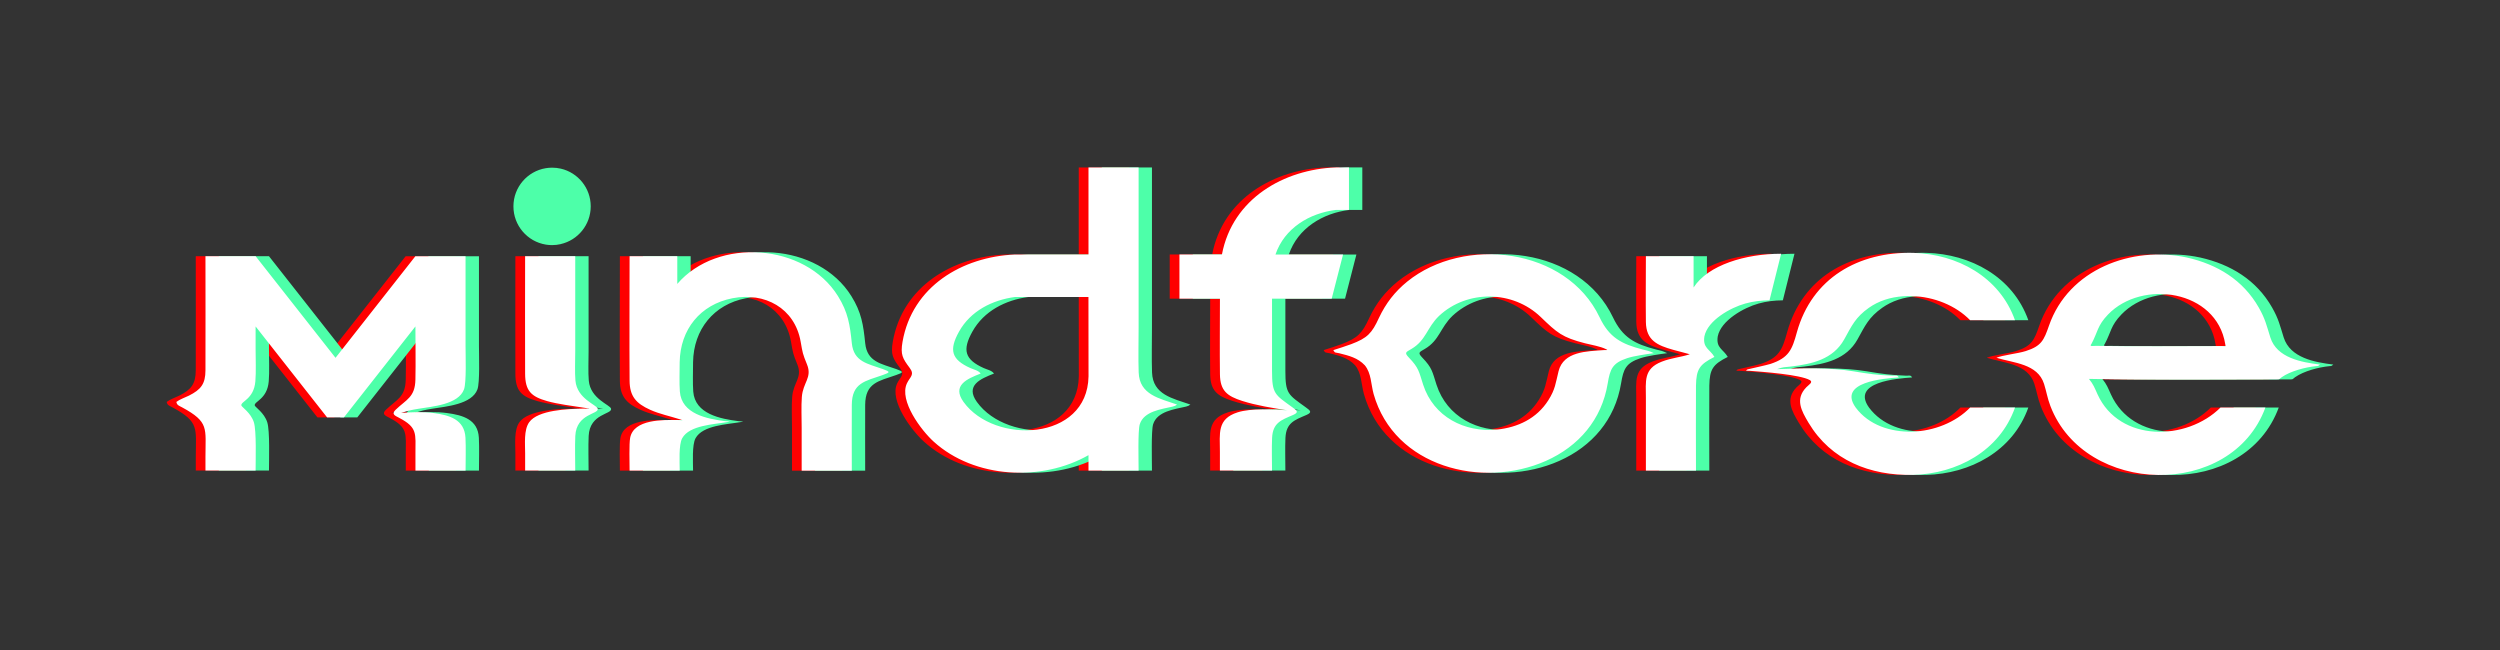
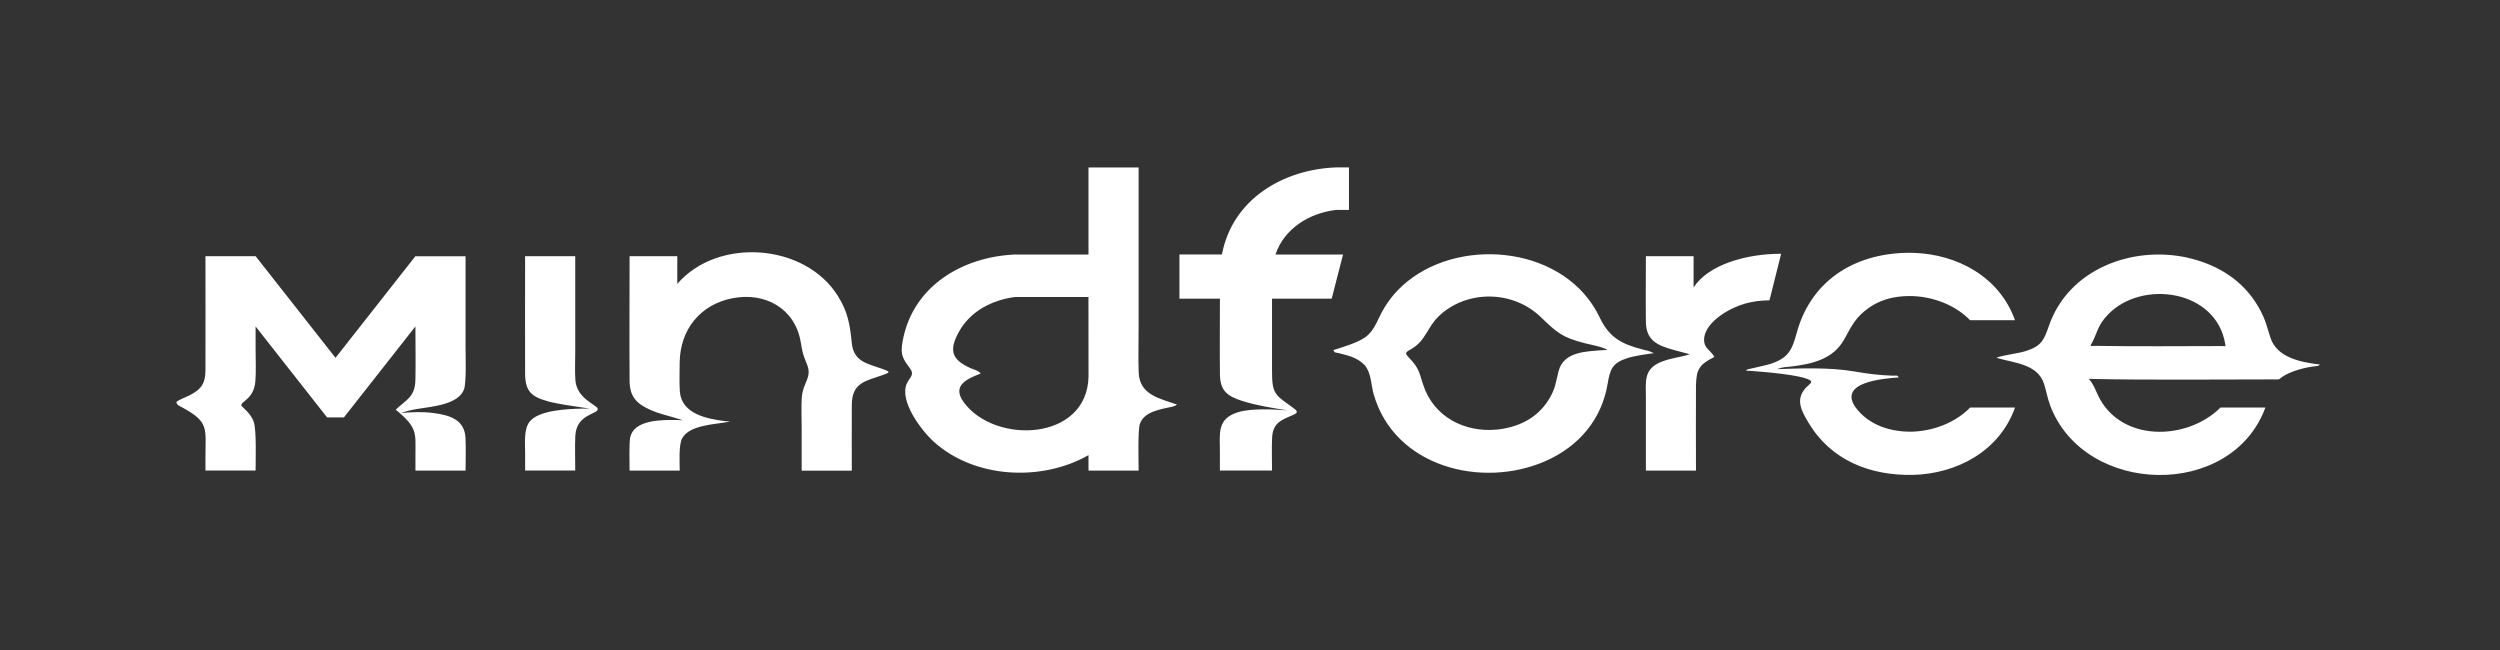
<svg xmlns="http://www.w3.org/2000/svg" width="200" height="52" viewBox="0 0 200 52" fill="none">
  <rect x="0" y="0" width="200" height="52" fill="#333333" stroke="none" />
-   <path fill-rule="evenodd" clip-rule="evenodd" d="M108.414 29.229C108.935 29.881 108.89 30.701 109.113 31.52C110.763 37.37 117.811 39.127 122.89 36.875C125.529 35.704 127.362 33.562 127.841 30.677C128.032 29.517 128.221 29.043 129.406 28.651C129.954 28.471 130.932 28.335 131.532 28.252C131.083 28.042 131.088 28.077 130.626 27.957C128.941 27.52 127.963 27.004 127.195 25.386C124.543 19.8 116.334 18.858 111.808 22.525C110.811 23.334 110.091 24.266 109.543 25.429C108.975 26.669 108.616 27.044 107.327 27.531C106.87 27.704 106.36 27.858 105.892 28.01C106.03 28.268 106.057 28.183 106.36 28.258C107.133 28.452 107.848 28.622 108.414 29.229ZM107.138 13.397V16.795H106.088C103.994 17.051 101.977 18.243 101.26 20.361H106.665L105.756 23.896H100.983V29.671C100.983 31.505 101.201 31.566 102.607 32.58C102.976 32.846 103.162 32.984 102.66 33.2C101.703 33.612 101.047 33.825 100.989 35.033C100.951 35.848 100.983 36.814 100.983 37.644H96.814V36.13C96.814 34.69 96.561 33.517 98.233 32.987C99.306 32.646 101.071 32.747 102.216 32.827C101.031 32.641 99.74 32.439 98.597 32.074C97.401 31.688 96.832 31.27 96.816 29.942C96.792 27.936 96.816 25.902 96.816 23.893H93.577V20.359H96.976C97.826 15.869 101.956 13.546 106.094 13.394H107.144L107.138 13.397ZM152.246 37.993C155.759 37.902 159.182 36.106 160.423 32.601H156.835C155.674 33.796 153.917 34.485 152.179 34.533C150.476 34.565 148.727 34.02 147.672 32.601C146.221 30.562 149.907 30.28 151.116 30.195C151.007 29.98 150.909 30.065 150.627 30.054C149.439 30.012 148.644 29.9 147.494 29.705C145.567 29.383 143.337 29.463 141.381 29.532C141.889 29.346 141.966 29.386 142.479 29.325C144.172 29.123 145.862 28.755 146.755 27.151C147.364 26.054 147.651 25.386 148.735 24.62C148.932 24.481 149.107 24.38 149.317 24.268C150.228 23.811 151.177 23.664 152.19 23.686C153.92 23.739 155.671 24.428 156.83 25.618H160.418C159.179 22.129 155.775 20.329 152.275 20.228C147.911 20.127 144.174 22.232 142.968 26.586C142.585 27.989 142.319 28.625 140.86 29.112C140.565 29.21 139.04 29.54 139.021 29.551C138.769 29.703 139.016 29.649 139.247 29.668C140.278 29.748 143.228 29.969 144.01 30.408C144.302 30.573 143.917 30.786 143.725 30.983C142.806 31.933 143.337 32.867 143.903 33.82C145.708 36.838 148.836 38.059 152.246 37.99V37.993ZM32.457 20.494L26.066 28.625L19.672 20.494H15.661C15.661 23.536 15.672 26.581 15.661 29.623C15.659 30.714 15.297 31.169 14.341 31.651C14.008 31.816 13.626 31.933 13.336 32.154C13.386 32.428 13.543 32.452 13.804 32.593C15.967 33.769 15.664 34.246 15.664 36.537V37.644H19.674C19.674 36.787 19.754 34.469 19.536 33.78C19.297 33.024 18.566 32.564 18.537 32.441C18.462 32.111 19.536 31.952 19.656 30.506C19.72 29.764 19.674 28.678 19.674 27.901V26.115L25.396 33.394H26.738L32.46 26.115C32.46 27.518 32.489 28.976 32.46 30.371C32.428 31.779 31.745 31.949 30.884 32.774C30.515 33.128 30.812 33.248 31.147 33.421C32.649 34.206 32.463 34.679 32.463 36.274V37.647H36.473C36.473 36.822 36.508 35.824 36.465 35.02C36.388 33.554 35.179 33.213 33.927 33.045C33.061 32.928 32.184 32.963 31.314 33.04C31.902 32.849 32.069 32.806 32.702 32.702C33.821 32.521 35.904 32.361 36.348 31.148C36.55 30.592 36.47 28.415 36.47 27.691V20.5H32.46L32.457 20.494ZM41.23 37.644H45.24C45.24 36.763 45.206 35.744 45.246 34.879C45.328 33.059 47.151 33.157 47.037 32.691C46.96 32.383 45.389 31.912 45.256 30.453C45.198 29.82 45.24 28.777 45.24 28.101V20.494H41.23C41.23 23.627 41.217 26.767 41.23 29.9C41.238 31.281 41.719 31.728 43 32.09C43.85 32.332 45.046 32.478 45.947 32.62C46.747 32.747 46.253 32.678 45.806 32.689C44.677 32.715 42.248 32.79 41.549 33.785C41.113 34.405 41.23 35.502 41.23 36.263V37.647V37.644ZM53.407 22.711V20.494H49.591C49.591 23.811 49.567 27.14 49.591 30.453C49.599 31.712 50.117 32.279 51.241 32.785C51.991 33.123 52.791 33.282 53.566 33.53C54.034 33.679 53.779 33.604 53.434 33.602C52.264 33.588 49.923 33.527 49.636 35.026C49.543 35.513 49.591 37.056 49.591 37.647H53.601C53.601 37 53.508 35.584 53.8 35.057C54.377 34.017 56.341 33.953 57.407 33.767C57.808 33.695 57.468 33.721 57.266 33.697C55.799 33.511 53.75 33.128 53.614 31.318C53.564 30.642 53.601 29.684 53.601 28.976C53.644 26.352 55.251 24.359 57.829 23.858C60.397 23.358 62.807 24.636 63.28 27.337C63.442 28.258 63.431 28.276 63.788 29.157C64.216 30.214 63.463 30.586 63.373 31.76C63.317 32.471 63.36 33.484 63.36 34.227V37.652H67.37C67.37 35.901 67.359 34.142 67.37 32.393C67.381 30.618 68.444 30.493 69.839 30.006C70.456 29.791 70.469 29.745 69.844 29.522C68.662 29.096 67.527 28.96 67.373 27.462C67.224 25.988 67.07 24.979 66.264 23.688C63.623 19.443 56.623 18.962 53.404 22.719L53.407 22.711ZM134.711 22.999C135.867 21.2 138.862 20.3 141.716 20.3L140.786 24.026C140.108 24.034 139.5 24.101 138.843 24.284C137.677 24.606 135.832 25.631 135.577 26.914C135.431 27.853 136.024 27.93 136.382 28.553C135.202 29.149 134.931 29.519 134.907 30.852C134.889 33.109 134.907 35.385 134.907 37.647H130.9V31.837C130.9 30.498 130.692 29.506 132.175 28.931C132.962 28.625 133.656 28.59 134.416 28.34C133.977 28.22 133.523 28.109 133.09 27.986C131.822 27.63 130.921 27.236 130.902 25.753C130.881 24.013 130.902 22.243 130.902 20.497H134.719V23.002L134.711 22.999ZM174.184 20.604C176.616 21.152 178.673 22.403 179.927 24.606C180.448 25.522 180.546 26.033 180.852 26.996C181.367 28.633 183.339 28.984 184.82 29.165C184.644 29.301 184.705 29.272 184.498 29.293C183.661 29.375 182.462 29.684 181.766 30.174C181.564 30.315 181.625 30.352 181.41 30.352C176.392 30.352 171.354 30.416 166.339 30.312C166.695 30.743 166.801 31.047 167.03 31.552C168.784 35.403 174.168 35.294 176.868 32.601H180.458C177.756 39.962 166.014 39.672 163.259 32.484C163.011 31.837 162.945 31.326 162.751 30.714C162.235 29.091 160.311 29.043 158.943 28.622C159.413 28.415 160.636 28.29 161.287 28.085C162.538 27.688 162.74 27.217 163.142 26.054C164.707 21.54 169.767 19.645 174.184 20.604ZM166.535 27.518C166.344 27.749 166.652 27.667 166.913 27.669C170.251 27.728 173.647 27.686 176.99 27.686C177.315 27.686 177.28 27.771 177.243 27.531C176.544 23.18 170.583 22.334 167.867 25.16C166.998 26.065 167.056 26.546 166.538 27.515L166.535 27.518ZM86.303 20.361H80.419C76.193 20.545 72.194 22.911 71.423 27.345C71.245 28.369 71.428 28.673 71.997 29.434C72.417 29.995 72.016 30.15 71.774 30.672C71.131 32.058 72.927 34.435 73.916 35.331C77.179 38.288 82.548 38.552 86.3 36.412V37.65H90.31C90.31 36.942 90.241 34.451 90.403 33.94C90.733 32.894 92.131 32.739 93.04 32.526C93.21 32.486 93.244 32.46 93.385 32.364C91.99 31.874 90.379 31.592 90.316 29.796C90.276 28.649 90.31 27.371 90.31 26.214V13.397H86.3V20.361H86.303ZM80.421 23.76H86.3C86.3 25.878 86.305 27.991 86.305 30.11C86.212 35.308 78.776 35.584 76.31 32.159C75.353 30.834 76.592 30.304 77.674 29.886C77.511 29.636 77.118 29.567 76.852 29.445C75.332 28.761 75.128 28.002 75.946 26.53C76.866 24.878 78.601 24.002 80.421 23.76ZM118.972 34.368C116.381 34.61 113.91 33.349 113.075 30.781C112.73 29.713 112.735 29.442 111.93 28.601C111.545 28.199 111.704 28.172 112.145 27.912C113.317 27.217 113.365 26.219 114.348 25.269C116.605 23.161 120.256 23.225 122.475 25.357C123.801 26.632 124.181 26.985 126.02 27.462C126.568 27.603 127.219 27.693 127.713 27.938C127.915 28.039 127.729 27.989 127.506 28.008C126.161 28.114 124.309 28.106 123.908 29.692C123.663 30.663 123.655 31.129 123.081 32.031C122.148 33.49 120.655 34.19 118.975 34.368H118.972Z" fill="#FE0000" />
-   <path fill-rule="evenodd" clip-rule="evenodd" d="M110.258 29.229C110.779 29.881 110.734 30.701 110.957 31.52C112.61 37.37 119.655 39.127 124.734 36.875C127.373 35.704 129.207 33.562 129.685 30.677C129.876 29.517 130.065 29.043 131.25 28.651C131.798 28.471 132.776 28.335 133.377 28.252C132.927 28.042 132.933 28.077 132.47 27.957C130.785 27.52 129.807 27.004 129.037 25.386C126.384 19.8 118.175 18.858 113.649 22.525C112.653 23.334 111.932 24.266 111.385 25.429C110.816 26.669 110.457 27.044 109.169 27.531C108.711 27.704 108.201 27.858 107.733 28.01C107.872 28.268 107.898 28.183 108.201 28.258C108.975 28.452 109.689 28.622 110.255 29.229H110.258ZM108.985 13.397V16.795H107.935C105.841 17.051 103.824 18.243 103.107 20.361H108.512L107.603 23.896H102.83V29.671C102.83 31.505 103.048 31.566 104.454 32.58C104.823 32.846 105.009 32.984 104.507 33.2C103.55 33.612 102.894 33.825 102.835 35.033C102.798 35.848 102.83 36.814 102.83 37.644H98.66V36.13C98.66 34.69 98.408 33.517 100.08 32.987C101.153 32.646 102.918 32.747 104.063 32.827C102.878 32.641 101.586 32.439 100.444 32.074C99.248 31.688 98.679 31.27 98.663 29.942C98.639 27.936 98.663 25.902 98.663 23.893H95.424V20.359H98.823C99.673 15.869 103.803 13.546 107.941 13.394H108.99L108.985 13.397ZM154.09 37.993C157.603 37.902 161.026 36.106 162.267 32.601H158.679C157.518 33.796 155.761 34.485 154.026 34.533C152.32 34.565 150.574 34.02 149.519 32.601C148.068 30.562 151.754 30.28 152.963 30.195C152.854 29.98 152.756 30.065 152.474 30.054C151.286 30.012 150.491 29.9 149.341 29.705C147.414 29.383 145.184 29.463 143.228 29.532C143.736 29.346 143.813 29.386 144.326 29.325C146.019 29.123 147.709 28.755 148.602 27.151C149.21 26.054 149.497 25.386 150.582 24.62C150.778 24.481 150.954 24.38 151.166 24.268C152.078 23.811 153.027 23.664 154.039 23.686C155.769 23.739 157.518 24.428 158.679 25.618H162.267C161.029 22.129 157.624 20.329 154.124 20.228C149.761 20.127 146.024 22.232 144.817 26.586C144.435 27.989 144.169 28.625 142.71 29.112C142.412 29.21 140.89 29.54 140.868 29.551C140.616 29.703 140.863 29.649 141.094 29.668C142.125 29.748 145.075 29.969 145.857 30.408C146.149 30.573 145.761 30.786 145.572 30.983C144.653 31.933 145.184 32.867 145.75 33.82C147.555 36.838 150.683 38.059 154.092 37.99L154.09 37.993ZM34.301 20.494L27.91 28.625L21.516 20.494H17.506C17.506 23.536 17.516 26.581 17.506 29.623C17.503 30.714 17.142 31.169 16.185 31.651C15.852 31.816 15.47 31.933 15.18 32.154C15.231 32.428 15.387 32.452 15.648 32.593C17.811 33.769 17.508 34.246 17.508 36.537V37.644H21.518C21.518 36.787 21.598 34.469 21.38 33.78C21.141 33.024 20.41 32.564 20.381 32.441C20.307 32.111 21.38 31.952 21.5 30.506C21.564 29.764 21.518 28.678 21.518 27.901V26.115L27.24 33.394H28.582L34.304 26.115C34.304 27.518 34.333 28.976 34.304 30.371C34.272 31.779 33.589 31.949 32.728 32.774C32.359 33.128 32.657 33.248 32.991 33.421C34.49 34.206 34.307 34.679 34.307 36.274V37.647H38.317C38.317 36.822 38.352 35.824 38.309 35.02C38.232 33.554 37.023 33.213 35.774 33.045C34.907 32.928 34.031 32.963 33.161 33.04C33.749 32.849 33.916 32.806 34.549 32.702C35.667 32.521 37.751 32.361 38.195 31.148C38.397 30.592 38.317 28.415 38.317 27.691V20.5H34.307L34.301 20.494ZM43.077 37.644H47.087C47.087 36.763 47.053 35.744 47.093 34.879C47.175 33.059 48.998 33.157 48.884 32.691C48.807 32.383 47.236 31.912 47.103 30.453C47.045 29.82 47.087 28.777 47.087 28.101V20.494H43.077C43.077 23.627 43.064 26.767 43.077 29.9C43.085 31.281 43.566 31.728 44.847 32.09C45.697 32.332 46.893 32.478 47.797 32.62C48.597 32.747 48.102 32.678 47.656 32.689C46.526 32.715 44.097 32.79 43.398 33.785C42.963 34.405 43.08 35.502 43.08 36.263V37.647L43.077 37.644ZM55.251 22.711V20.494H51.435C51.435 23.811 51.411 27.14 51.435 30.453C51.443 31.712 51.961 32.279 53.085 32.785C53.835 33.123 54.635 33.282 55.411 33.53C55.879 33.679 55.623 33.604 55.278 33.602C54.109 33.588 51.767 33.527 51.48 35.026C51.387 35.513 51.435 37.056 51.435 37.647H55.445C55.445 37 55.352 35.584 55.645 35.057C56.221 34.017 58.185 33.953 59.251 33.767C59.652 33.695 59.315 33.721 59.11 33.697C57.643 33.511 55.594 33.128 55.459 31.318C55.408 30.642 55.445 29.684 55.445 28.976C55.488 26.352 57.096 24.359 59.674 23.858C62.241 23.358 64.651 24.636 65.124 27.337C65.286 28.258 65.276 28.276 65.632 29.157C66.06 30.214 65.308 30.586 65.217 31.76C65.162 32.471 65.204 33.484 65.204 34.227V37.652H69.214C69.214 35.901 69.204 34.142 69.214 32.393C69.225 30.618 70.288 30.493 71.683 30.006C72.3 29.791 72.313 29.745 71.689 29.522C70.506 29.096 69.371 28.96 69.217 27.462C69.068 25.988 68.914 24.979 68.109 23.688C65.467 19.443 58.467 18.962 55.249 22.719L55.251 22.711ZM136.555 22.999C137.708 21.2 140.706 20.3 143.558 20.3L142.628 24.026C141.95 24.034 141.341 24.101 140.685 24.284C139.518 24.606 137.674 25.631 137.419 26.914C137.273 27.853 137.863 27.93 138.221 28.553C137.041 29.149 136.77 29.519 136.746 30.852C136.728 33.109 136.746 35.385 136.746 37.647H132.739V31.837C132.739 30.498 132.531 29.506 134.014 28.931C134.798 28.625 135.495 28.59 136.252 28.34C135.814 28.22 135.359 28.109 134.926 27.986C133.658 27.63 132.757 27.236 132.739 25.753C132.717 24.013 132.739 22.243 132.739 20.497H136.555V23.002V22.999ZM176.028 20.604C178.46 21.152 180.517 22.403 181.771 24.606C182.292 25.522 182.393 26.033 182.696 26.996C183.212 28.633 185.184 28.984 186.664 29.165C186.488 29.301 186.55 29.272 186.342 29.293C185.505 29.375 184.307 29.684 183.61 30.174C183.408 30.315 183.469 30.352 183.254 30.352C178.237 30.352 173.198 30.416 168.183 30.312C168.539 30.743 168.645 31.047 168.874 31.552C170.628 35.403 176.012 35.294 178.71 32.601H182.3C179.597 39.962 167.856 39.672 165.1 32.484C164.853 31.837 164.787 31.326 164.593 30.714C164.077 29.091 162.153 29.043 160.784 28.622C161.255 28.415 162.477 28.29 163.128 28.085C164.38 27.688 164.582 27.217 164.986 26.054C166.551 21.54 171.611 19.645 176.028 20.604ZM168.38 27.518C168.188 27.749 168.497 27.667 168.757 27.669C172.095 27.728 175.491 27.686 178.835 27.686C179.159 27.686 179.124 27.771 179.087 27.531C178.388 23.18 172.427 22.334 169.711 25.16C168.842 26.065 168.903 26.546 168.382 27.515L168.38 27.518ZM88.15 20.361H82.266C78.04 20.545 74.043 22.911 73.27 27.345C73.092 28.369 73.275 28.673 73.844 29.434C74.264 29.995 73.862 30.15 73.621 30.672C72.978 32.058 74.771 34.435 75.763 35.331C79.026 38.288 84.394 38.552 88.147 36.412V37.65H92.157C92.157 36.942 92.088 34.451 92.25 33.94C92.58 32.894 93.978 32.739 94.887 32.526C95.057 32.486 95.091 32.46 95.232 32.364C93.837 31.874 92.226 31.592 92.163 29.796C92.123 28.649 92.157 27.371 92.157 26.214V13.397H88.147V20.361H88.15ZM82.266 23.76H88.144C88.144 25.878 88.15 27.991 88.15 30.11C88.059 35.308 80.623 35.584 78.154 32.159C77.198 30.834 78.439 30.304 79.518 29.886C79.356 29.636 78.962 29.567 78.697 29.445C77.176 28.761 76.972 28.002 77.79 26.53C78.71 24.878 80.445 24.002 82.266 23.76ZM120.819 34.368C118.228 34.61 115.757 33.349 114.922 30.781C114.577 29.713 114.582 29.442 113.777 28.601C113.391 28.199 113.551 28.172 113.992 27.912C115.164 27.217 115.212 26.219 116.198 25.269C118.454 23.161 122.106 23.225 124.325 25.357C125.651 26.632 126.031 26.985 127.87 27.462C128.417 27.603 129.069 27.693 129.563 27.938C129.765 28.039 129.579 27.989 129.356 28.008C128.011 28.114 126.158 28.106 125.757 29.692C125.513 30.663 125.505 31.129 124.931 32.031C123.998 33.49 122.504 34.19 120.825 34.368H120.819Z" fill="#4DFFA9" />
-   <path fill-rule="evenodd" clip-rule="evenodd" d="M109.19 29.229C109.711 29.881 109.666 30.701 109.889 31.52C111.542 37.37 118.587 39.127 123.666 36.875C126.305 35.704 128.139 33.562 128.617 30.677C128.808 29.517 128.997 29.043 130.182 28.651C130.73 28.471 131.708 28.335 132.308 28.252C131.859 28.042 131.865 28.077 131.402 27.957C129.717 27.52 128.739 27.004 127.969 25.386C125.316 19.8 117.11 18.858 112.581 22.525C111.584 23.334 110.864 24.266 110.317 25.429C109.748 26.669 109.389 27.044 108.1 27.531C107.643 27.704 107.133 27.858 106.665 28.01C106.803 28.268 106.83 28.183 107.133 28.258C107.906 28.452 108.621 28.622 109.19 29.229ZM107.917 13.397V16.795H106.867C104.773 17.051 102.756 18.243 102.038 20.361H107.444L106.535 23.896H101.762V29.671C101.762 31.505 101.98 31.566 103.386 32.58C103.755 32.846 103.941 32.984 103.439 33.2C102.482 33.612 101.826 33.825 101.767 35.033C101.73 35.848 101.762 36.814 101.762 37.644H97.592V36.13C97.592 34.69 97.34 33.517 99.011 32.987C100.085 32.646 101.85 32.747 102.995 32.827C101.81 32.641 100.518 32.439 99.376 32.074C98.18 31.688 97.611 31.27 97.595 29.942C97.571 27.936 97.595 25.902 97.595 23.893H94.355V20.359H97.754C98.605 15.869 102.735 13.546 106.873 13.394H107.922L107.917 13.397ZM153.024 37.993C156.538 37.902 159.961 36.106 161.202 32.601H157.614C156.453 33.796 154.696 34.485 152.96 34.533C151.254 34.565 149.508 34.02 148.453 32.601C147.002 30.562 150.688 30.28 151.897 30.195C151.789 29.98 151.69 30.065 151.408 30.054C150.221 30.012 149.426 29.9 148.275 29.705C146.348 29.383 144.119 29.463 142.163 29.532C142.67 29.346 142.747 29.386 143.26 29.325C144.953 29.123 146.643 28.755 147.536 27.151C148.145 26.054 148.432 25.386 149.516 24.62C149.713 24.481 149.888 24.38 150.101 24.268C151.012 23.811 151.961 23.664 152.974 23.686C154.704 23.739 156.453 24.428 157.611 25.618H161.199C159.961 22.129 156.556 20.329 153.056 20.228C148.692 20.127 144.956 22.232 143.749 26.586C143.367 27.989 143.101 28.625 141.642 29.112C141.344 29.21 139.821 29.54 139.8 29.551C139.548 29.703 139.795 29.649 140.026 29.668C141.057 29.748 144.01 29.969 144.788 30.408C145.081 30.573 144.693 30.786 144.504 30.983C143.585 31.933 144.116 32.867 144.682 33.82C146.487 36.838 149.615 38.059 153.024 37.99V37.993ZM33.233 20.494L26.842 28.625L20.448 20.494H16.437C16.437 23.536 16.448 26.581 16.437 29.623C16.435 30.714 16.073 31.169 15.114 31.651C14.782 31.816 14.399 31.933 14.109 32.154C14.16 32.428 14.317 32.452 14.577 32.593C16.74 33.769 16.437 34.246 16.437 36.537V37.644H20.448C20.448 36.787 20.527 34.469 20.309 33.78C20.07 33.024 19.34 32.564 19.31 32.441C19.233 32.111 20.309 31.952 20.429 30.506C20.493 29.764 20.448 28.678 20.448 27.901V26.115L26.169 33.394H27.512L33.233 26.115C33.233 27.518 33.263 28.976 33.233 30.371C33.202 31.779 32.519 31.949 31.657 32.774C31.288 33.128 31.586 33.248 31.921 33.421C33.419 34.206 33.236 34.679 33.236 36.274V37.647H37.246C37.246 36.822 37.281 35.824 37.238 35.02C37.161 33.554 35.952 33.213 34.7 33.045C33.834 32.928 32.957 32.963 32.088 33.04C32.675 32.849 32.843 32.806 33.475 32.702C34.594 32.521 36.678 32.361 37.121 31.148C37.323 30.592 37.244 28.415 37.244 27.691V20.5H33.233V20.494ZM42.009 37.644H46.019C46.019 36.763 45.984 35.744 46.024 34.879C46.107 33.059 47.93 33.157 47.816 32.691C47.739 32.383 46.168 31.912 46.035 30.453C45.977 29.82 46.019 28.777 46.019 28.101V20.494H42.009C42.009 23.627 41.995 26.767 42.009 29.9C42.017 31.281 42.498 31.728 43.779 32.09C44.629 32.332 45.825 32.478 46.729 32.62C47.529 32.747 47.034 32.678 46.588 32.689C45.458 32.715 43.029 32.79 42.33 33.785C41.895 34.405 42.011 35.502 42.011 36.263V37.647L42.009 37.644ZM54.183 22.711V20.494H50.367C50.367 23.811 50.343 27.14 50.367 30.453C50.375 31.712 50.893 32.279 52.017 32.785C52.767 33.123 53.567 33.282 54.343 33.53C54.81 33.679 54.555 33.604 54.21 33.602C53.04 33.588 50.699 33.527 50.412 35.026C50.319 35.513 50.367 37.056 50.367 37.647H54.377C54.377 37 54.284 35.584 54.577 35.057C55.153 34.017 57.117 33.953 58.18 33.767C58.581 33.695 58.244 33.721 58.039 33.697C56.572 33.511 54.523 33.128 54.388 31.318C54.337 30.642 54.374 29.684 54.374 28.976C54.417 26.352 56.025 24.359 58.603 23.858C61.17 23.358 63.58 24.636 64.053 27.337C64.216 28.258 64.205 28.276 64.561 29.157C64.989 30.214 64.237 30.586 64.147 31.76C64.091 32.471 64.133 33.484 64.133 34.227V37.652H68.144C68.144 35.901 68.133 34.142 68.144 32.393C68.154 30.618 69.217 30.493 70.612 30.006C71.229 29.791 71.242 29.745 70.618 29.522C69.435 29.096 68.3 28.96 68.146 27.462C67.997 25.988 67.843 24.979 67.038 23.688C64.396 19.443 57.396 18.962 54.178 22.719L54.183 22.711ZM135.487 22.999C136.64 21.2 139.635 20.3 142.49 20.3L141.559 24.026C140.882 24.034 140.273 24.101 139.617 24.284C138.45 24.606 136.606 25.631 136.351 26.914C136.204 27.853 136.794 27.93 137.153 28.553C135.973 29.149 135.702 29.519 135.678 30.852C135.66 33.109 135.678 35.385 135.678 37.647H131.671V31.837C131.671 30.498 131.463 29.506 132.946 28.931C133.73 28.625 134.426 28.59 135.184 28.34C134.745 28.22 134.291 28.109 133.858 27.986C132.59 27.63 131.689 27.236 131.671 25.753C131.649 24.013 131.671 22.243 131.671 20.497H135.487V23.002V22.999ZM174.96 20.604C177.392 21.152 179.449 22.403 180.703 24.606C181.224 25.522 181.325 26.033 181.628 26.996C182.143 28.633 184.115 28.984 185.596 29.165C185.42 29.301 185.481 29.272 185.274 29.293C184.437 29.375 183.238 29.684 182.542 30.174C182.34 30.315 182.401 30.352 182.186 30.352C177.168 30.352 172.13 30.416 167.115 30.312C167.471 30.743 167.577 31.047 167.806 31.552C169.56 35.403 174.944 35.294 177.642 32.601H181.232C178.529 39.962 166.788 39.672 164.032 32.484C163.785 31.837 163.718 31.326 163.524 30.714C163.009 29.091 161.085 29.043 159.716 28.622C160.186 28.415 161.412 28.29 162.06 28.085C163.312 27.688 163.514 27.217 163.918 26.054C165.483 21.54 170.543 19.645 174.96 20.604ZM167.311 27.518C167.12 27.749 167.428 27.667 167.689 27.669C171.027 27.728 174.423 27.686 177.766 27.686C178.091 27.686 178.056 27.771 178.019 27.531C177.32 23.18 171.359 22.334 168.643 25.16C167.774 26.065 167.835 26.546 167.314 27.515L167.311 27.518ZM87.082 20.361H81.198C76.972 20.545 72.975 22.911 72.202 27.345C72.024 28.369 72.207 28.673 72.776 29.434C73.196 29.995 72.794 30.15 72.552 30.672C71.909 32.058 73.703 34.435 74.695 35.331C77.958 38.288 83.326 38.552 87.079 36.412V37.65H91.089C91.089 36.942 91.02 34.451 91.182 33.94C91.512 32.894 92.91 32.739 93.819 32.526C93.989 32.486 94.023 32.46 94.164 32.364C92.769 31.874 91.158 31.592 91.094 29.796C91.055 28.649 91.089 27.371 91.089 26.214V13.397H87.079V20.361H87.082ZM81.198 23.76H87.076C87.076 25.878 87.082 27.991 87.082 30.11C86.991 35.308 79.555 35.584 77.086 32.159C76.13 30.834 77.368 30.304 78.45 29.886C78.287 29.636 77.894 29.567 77.628 29.445C76.108 28.761 75.904 28.002 76.722 26.53C77.642 24.878 79.377 24.002 81.198 23.76ZM119.751 34.368C117.16 34.61 114.689 33.349 113.854 30.781C113.509 29.713 113.514 29.442 112.706 28.601C112.321 28.199 112.48 28.172 112.921 27.912C114.093 27.217 114.141 26.219 115.127 25.269C117.383 23.161 121.035 23.225 123.254 25.357C124.58 26.632 124.96 26.985 126.799 27.462C127.347 27.603 127.998 27.693 128.492 27.938C128.694 28.039 128.508 27.989 128.285 28.008C126.94 28.114 125.088 28.106 124.686 29.692C124.442 30.663 124.434 31.129 123.86 32.031C122.927 33.49 121.433 34.19 119.754 34.368H119.751Z" fill="white" />
-   <path fill-rule="evenodd" clip-rule="evenodd" d="M44.857 19.527C46.233 19.213 47.258 17.98 47.258 16.506C47.258 15.033 46.23 13.803 44.857 13.49C44.634 13.438 44.403 13.414 44.166 13.414C43.994 13.414 43.825 13.428 43.664 13.455C42.195 13.696 41.074 14.971 41.074 16.51C41.074 18.049 42.195 19.327 43.664 19.568C43.829 19.596 43.994 19.609 44.166 19.609C44.403 19.609 44.634 19.582 44.857 19.53V19.527Z" fill="#4DFFA9" />
+   <path fill-rule="evenodd" clip-rule="evenodd" d="M109.19 29.229C109.711 29.881 109.666 30.701 109.889 31.52C111.542 37.37 118.587 39.127 123.666 36.875C126.305 35.704 128.139 33.562 128.617 30.677C128.808 29.517 128.997 29.043 130.182 28.651C130.73 28.471 131.708 28.335 132.308 28.252C131.859 28.042 131.865 28.077 131.402 27.957C129.717 27.52 128.739 27.004 127.969 25.386C125.316 19.8 117.11 18.858 112.581 22.525C111.584 23.334 110.864 24.266 110.317 25.429C109.748 26.669 109.389 27.044 108.1 27.531C107.643 27.704 107.133 27.858 106.665 28.01C106.803 28.268 106.83 28.183 107.133 28.258C107.906 28.452 108.621 28.622 109.19 29.229ZM107.917 13.397V16.795H106.867C104.773 17.051 102.756 18.243 102.038 20.361H107.444L106.535 23.896H101.762V29.671C101.762 31.505 101.98 31.566 103.386 32.58C103.755 32.846 103.941 32.984 103.439 33.2C102.482 33.612 101.826 33.825 101.767 35.033C101.73 35.848 101.762 36.814 101.762 37.644H97.592V36.13C97.592 34.69 97.34 33.517 99.011 32.987C100.085 32.646 101.85 32.747 102.995 32.827C101.81 32.641 100.518 32.439 99.376 32.074C98.18 31.688 97.611 31.27 97.595 29.942C97.571 27.936 97.595 25.902 97.595 23.893H94.355V20.359H97.754C98.605 15.869 102.735 13.546 106.873 13.394H107.922L107.917 13.397ZM153.024 37.993C156.538 37.902 159.961 36.106 161.202 32.601H157.614C156.453 33.796 154.696 34.485 152.96 34.533C151.254 34.565 149.508 34.02 148.453 32.601C147.002 30.562 150.688 30.28 151.897 30.195C151.789 29.98 151.69 30.065 151.408 30.054C150.221 30.012 149.426 29.9 148.275 29.705C146.348 29.383 144.119 29.463 142.163 29.532C142.67 29.346 142.747 29.386 143.26 29.325C144.953 29.123 146.643 28.755 147.536 27.151C148.145 26.054 148.432 25.386 149.516 24.62C149.713 24.481 149.888 24.38 150.101 24.268C151.012 23.811 151.961 23.664 152.974 23.686C154.704 23.739 156.453 24.428 157.611 25.618H161.199C159.961 22.129 156.556 20.329 153.056 20.228C148.692 20.127 144.956 22.232 143.749 26.586C143.367 27.989 143.101 28.625 141.642 29.112C141.344 29.21 139.821 29.54 139.8 29.551C139.548 29.703 139.795 29.649 140.026 29.668C141.057 29.748 144.01 29.969 144.788 30.408C145.081 30.573 144.693 30.786 144.504 30.983C143.585 31.933 144.116 32.867 144.682 33.82C146.487 36.838 149.615 38.059 153.024 37.99V37.993ZM33.233 20.494L26.842 28.625L20.448 20.494H16.437C16.437 23.536 16.448 26.581 16.437 29.623C16.435 30.714 16.073 31.169 15.114 31.651C14.782 31.816 14.399 31.933 14.109 32.154C14.16 32.428 14.317 32.452 14.577 32.593C16.74 33.769 16.437 34.246 16.437 36.537V37.644H20.448C20.448 36.787 20.527 34.469 20.309 33.78C20.07 33.024 19.34 32.564 19.31 32.441C19.233 32.111 20.309 31.952 20.429 30.506C20.493 29.764 20.448 28.678 20.448 27.901V26.115L26.169 33.394H27.512L33.233 26.115C33.233 27.518 33.263 28.976 33.233 30.371C33.202 31.779 32.519 31.949 31.657 32.774C33.419 34.206 33.236 34.679 33.236 36.274V37.647H37.246C37.246 36.822 37.281 35.824 37.238 35.02C37.161 33.554 35.952 33.213 34.7 33.045C33.834 32.928 32.957 32.963 32.088 33.04C32.675 32.849 32.843 32.806 33.475 32.702C34.594 32.521 36.678 32.361 37.121 31.148C37.323 30.592 37.244 28.415 37.244 27.691V20.5H33.233V20.494ZM42.009 37.644H46.019C46.019 36.763 45.984 35.744 46.024 34.879C46.107 33.059 47.93 33.157 47.816 32.691C47.739 32.383 46.168 31.912 46.035 30.453C45.977 29.82 46.019 28.777 46.019 28.101V20.494H42.009C42.009 23.627 41.995 26.767 42.009 29.9C42.017 31.281 42.498 31.728 43.779 32.09C44.629 32.332 45.825 32.478 46.729 32.62C47.529 32.747 47.034 32.678 46.588 32.689C45.458 32.715 43.029 32.79 42.33 33.785C41.895 34.405 42.011 35.502 42.011 36.263V37.647L42.009 37.644ZM54.183 22.711V20.494H50.367C50.367 23.811 50.343 27.14 50.367 30.453C50.375 31.712 50.893 32.279 52.017 32.785C52.767 33.123 53.567 33.282 54.343 33.53C54.81 33.679 54.555 33.604 54.21 33.602C53.04 33.588 50.699 33.527 50.412 35.026C50.319 35.513 50.367 37.056 50.367 37.647H54.377C54.377 37 54.284 35.584 54.577 35.057C55.153 34.017 57.117 33.953 58.18 33.767C58.581 33.695 58.244 33.721 58.039 33.697C56.572 33.511 54.523 33.128 54.388 31.318C54.337 30.642 54.374 29.684 54.374 28.976C54.417 26.352 56.025 24.359 58.603 23.858C61.17 23.358 63.58 24.636 64.053 27.337C64.216 28.258 64.205 28.276 64.561 29.157C64.989 30.214 64.237 30.586 64.147 31.76C64.091 32.471 64.133 33.484 64.133 34.227V37.652H68.144C68.144 35.901 68.133 34.142 68.144 32.393C68.154 30.618 69.217 30.493 70.612 30.006C71.229 29.791 71.242 29.745 70.618 29.522C69.435 29.096 68.3 28.96 68.146 27.462C67.997 25.988 67.843 24.979 67.038 23.688C64.396 19.443 57.396 18.962 54.178 22.719L54.183 22.711ZM135.487 22.999C136.64 21.2 139.635 20.3 142.49 20.3L141.559 24.026C140.882 24.034 140.273 24.101 139.617 24.284C138.45 24.606 136.606 25.631 136.351 26.914C136.204 27.853 136.794 27.93 137.153 28.553C135.973 29.149 135.702 29.519 135.678 30.852C135.66 33.109 135.678 35.385 135.678 37.647H131.671V31.837C131.671 30.498 131.463 29.506 132.946 28.931C133.73 28.625 134.426 28.59 135.184 28.34C134.745 28.22 134.291 28.109 133.858 27.986C132.59 27.63 131.689 27.236 131.671 25.753C131.649 24.013 131.671 22.243 131.671 20.497H135.487V23.002V22.999ZM174.96 20.604C177.392 21.152 179.449 22.403 180.703 24.606C181.224 25.522 181.325 26.033 181.628 26.996C182.143 28.633 184.115 28.984 185.596 29.165C185.42 29.301 185.481 29.272 185.274 29.293C184.437 29.375 183.238 29.684 182.542 30.174C182.34 30.315 182.401 30.352 182.186 30.352C177.168 30.352 172.13 30.416 167.115 30.312C167.471 30.743 167.577 31.047 167.806 31.552C169.56 35.403 174.944 35.294 177.642 32.601H181.232C178.529 39.962 166.788 39.672 164.032 32.484C163.785 31.837 163.718 31.326 163.524 30.714C163.009 29.091 161.085 29.043 159.716 28.622C160.186 28.415 161.412 28.29 162.06 28.085C163.312 27.688 163.514 27.217 163.918 26.054C165.483 21.54 170.543 19.645 174.96 20.604ZM167.311 27.518C167.12 27.749 167.428 27.667 167.689 27.669C171.027 27.728 174.423 27.686 177.766 27.686C178.091 27.686 178.056 27.771 178.019 27.531C177.32 23.18 171.359 22.334 168.643 25.16C167.774 26.065 167.835 26.546 167.314 27.515L167.311 27.518ZM87.082 20.361H81.198C76.972 20.545 72.975 22.911 72.202 27.345C72.024 28.369 72.207 28.673 72.776 29.434C73.196 29.995 72.794 30.15 72.552 30.672C71.909 32.058 73.703 34.435 74.695 35.331C77.958 38.288 83.326 38.552 87.079 36.412V37.65H91.089C91.089 36.942 91.02 34.451 91.182 33.94C91.512 32.894 92.91 32.739 93.819 32.526C93.989 32.486 94.023 32.46 94.164 32.364C92.769 31.874 91.158 31.592 91.094 29.796C91.055 28.649 91.089 27.371 91.089 26.214V13.397H87.079V20.361H87.082ZM81.198 23.76H87.076C87.076 25.878 87.082 27.991 87.082 30.11C86.991 35.308 79.555 35.584 77.086 32.159C76.13 30.834 77.368 30.304 78.45 29.886C78.287 29.636 77.894 29.567 77.628 29.445C76.108 28.761 75.904 28.002 76.722 26.53C77.642 24.878 79.377 24.002 81.198 23.76ZM119.751 34.368C117.16 34.61 114.689 33.349 113.854 30.781C113.509 29.713 113.514 29.442 112.706 28.601C112.321 28.199 112.48 28.172 112.921 27.912C114.093 27.217 114.141 26.219 115.127 25.269C117.383 23.161 121.035 23.225 123.254 25.357C124.58 26.632 124.96 26.985 126.799 27.462C127.347 27.603 127.998 27.693 128.492 27.938C128.694 28.039 128.508 27.989 128.285 28.008C126.94 28.114 125.088 28.106 124.686 29.692C124.442 30.663 124.434 31.129 123.86 32.031C122.927 33.49 121.433 34.19 119.754 34.368H119.751Z" fill="white" />
</svg>